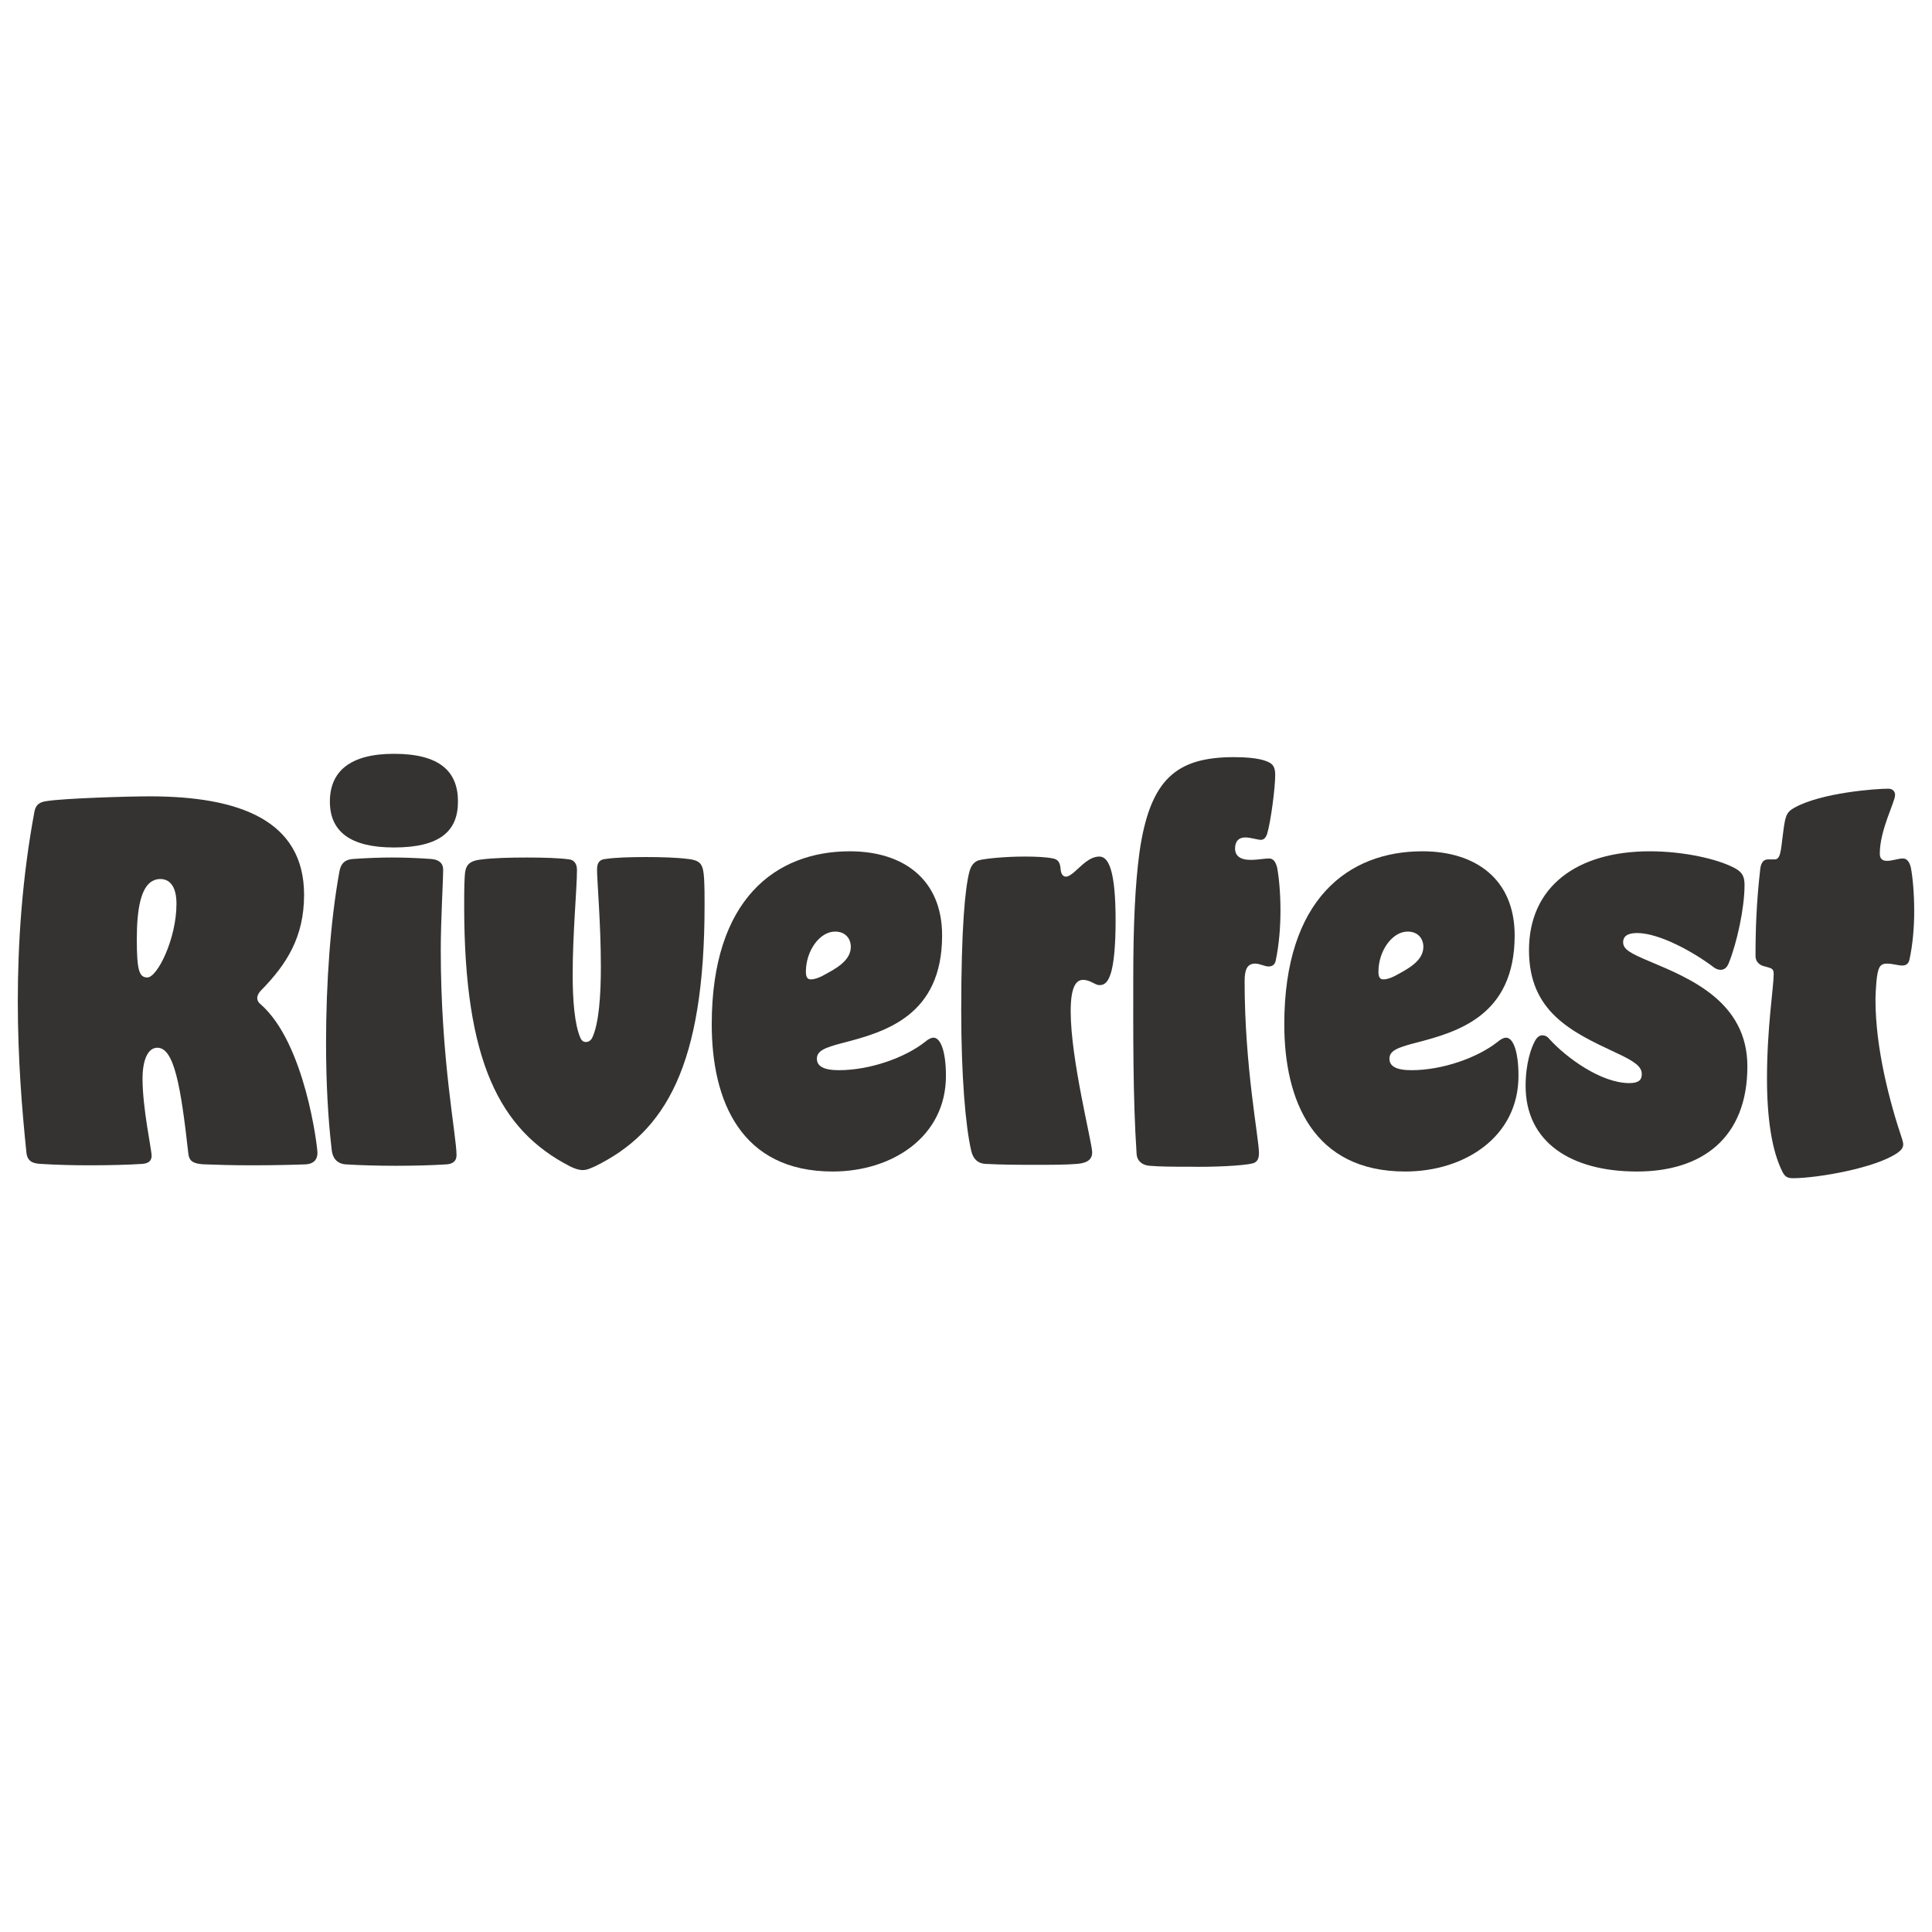
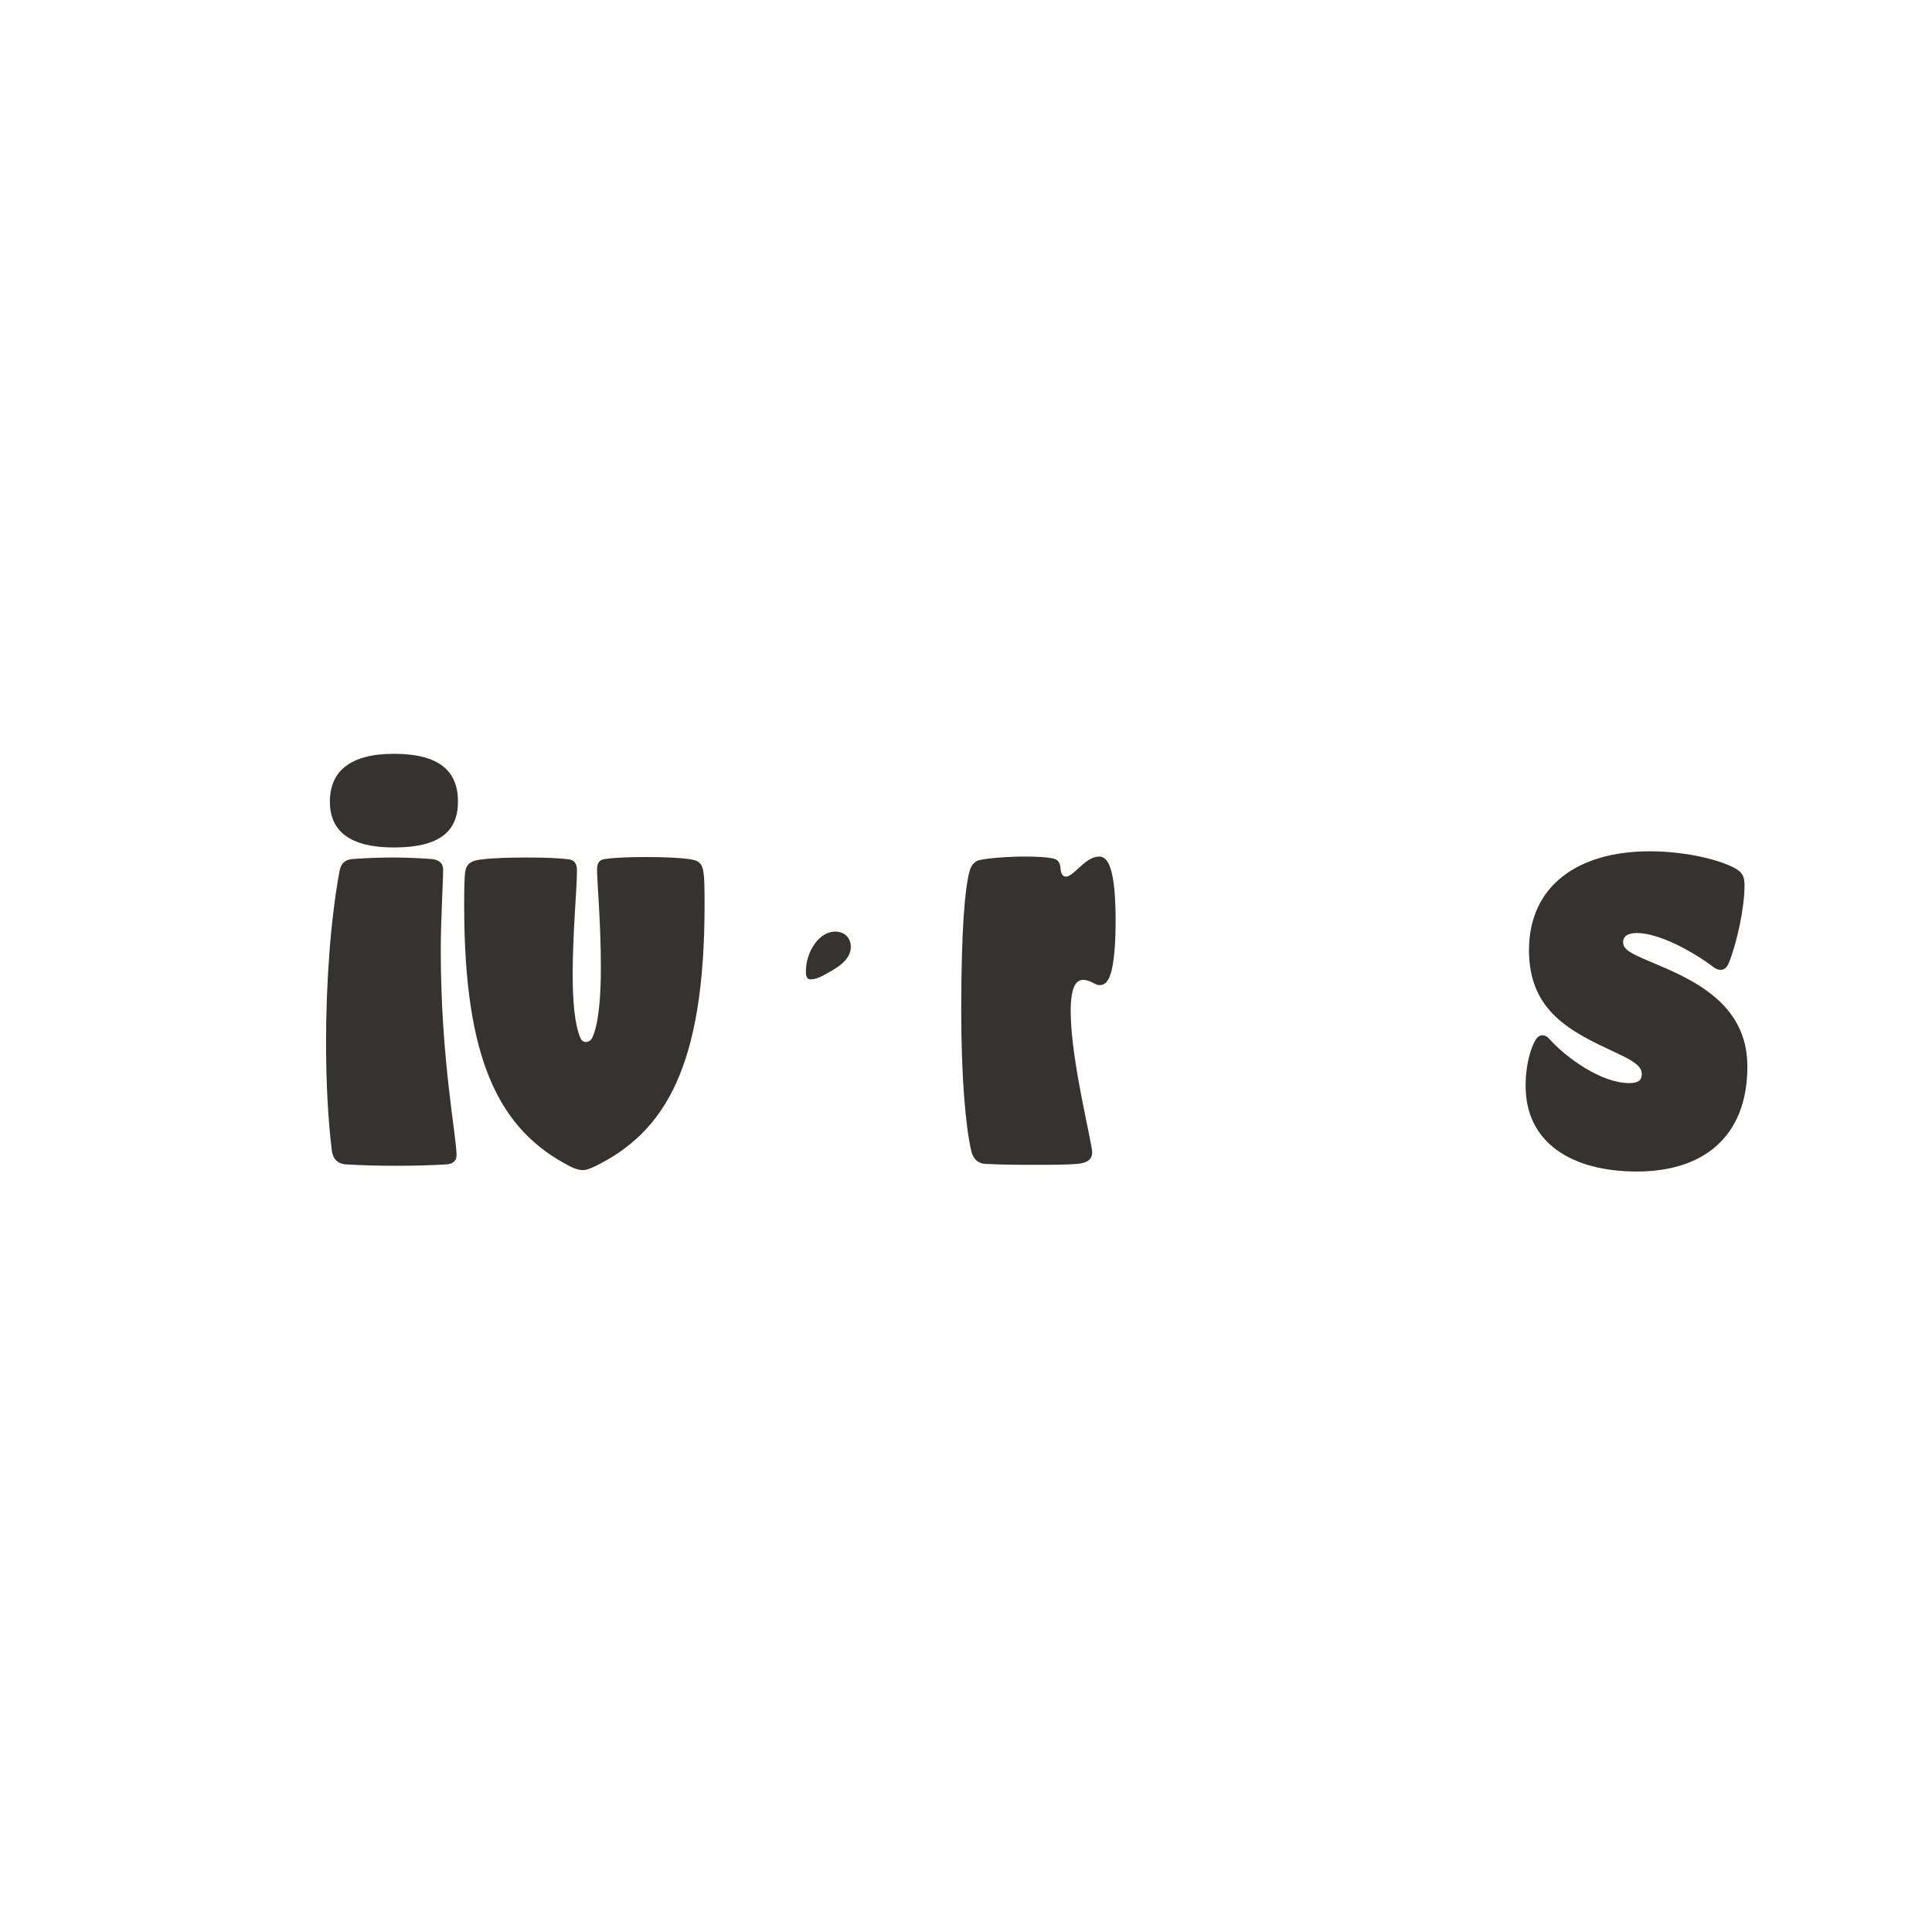
<svg xmlns="http://www.w3.org/2000/svg" id="a" data-name="Layer 1" width="250" height="250" viewBox="0 0 250 250">
-   <path d="M6.014,103.664c2.35-.371,10.575-.618,13.358-.618,11.565,0,19.976,3.092,19.976,12.74,0,5.442-2.226,8.967-5.566,12.369-.309.309-.495.68-.495.989s.124.557.433.804c5.752,5.009,7.359,18.43,7.359,19.234,0,.928-.557,1.422-1.484,1.484-1.484.062-4.267.124-7.05.124-2.288,0-4.577-.062-6.123-.124-1.422-.062-1.917-.433-2.041-1.299-.989-8.906-1.855-13.791-4.02-13.791-1.237,0-1.917,1.608-1.917,4.02,0,3.834,1.175,9.153,1.175,9.957,0,.68-.433.989-1.175,1.051-1.793.124-4.329.186-6.988.186-2.103,0-4.267-.062-6.246-.186-.866-.062-1.67-.247-1.793-1.484-.557-5.38-1.113-12.06-1.113-19.543,0-7.607.557-16.018,2.164-24.614.186-.866.68-1.175,1.546-1.299ZM19.063,126.484c1.299,0,3.773-5.009,3.773-9.524,0-2.35-.928-3.216-2.103-3.216-.495,0-1.052.186-1.484.618-.928.928-1.546,2.968-1.546,7.174,0,4.02.309,4.947,1.361,4.947Z" fill="#343331" />
  <path d="M57.839,150.665c-1.917.124-4.205.186-6.556.186s-4.638-.062-6.617-.186c-.618-.062-1.546-.371-1.732-1.793-.495-4.082-.742-8.906-.742-13.915,0-7.669.557-15.77,1.732-22.202.247-1.299.99-1.546,1.793-1.608,1.855-.124,3.463-.186,5.009-.186,1.608,0,3.216.062,5.01.185,1.051.062,1.608.557,1.608,1.361,0,1.484-.309,6.556-.309,10.452,0,14.162,2.041,23.996,2.041,26.531,0,.804-.557,1.113-1.237,1.175ZM42.687,103.726c0-3.896,2.598-6.184,8.287-6.184,5.937,0,8.287,2.288,8.287,6.184,0,3.834-2.35,5.937-8.287,5.937-5.69,0-8.287-2.103-8.287-5.937Z" fill="#343331" />
  <path d="M77.01,150.913c-.557.247-1.051.495-1.608.495-.495,0-1.051-.185-1.67-.495-9.091-4.7-13.668-13.606-13.668-33.705,0-1.175,0-2.412.062-3.649.062-1.546.433-2.165,2.226-2.35,1.422-.186,3.649-.247,5.813-.247s4.267.062,5.504.247c.557.062.99.495.99,1.361,0,2.412-.556,8.163-.556,13.544,0,3.34.247,6.432.989,8.163.185.433.433.557.742.557s.618-.185.804-.557c.866-1.855,1.113-5.442,1.113-9.215,0-5.504-.495-11.07-.495-12.554,0-.989.433-1.299,1.113-1.36,1.237-.186,3.216-.247,5.195-.247s4.02.062,5.442.247c1.732.185,1.979.742,2.103,2.536.062,1.175.062,2.288.062,3.401,0,20.841-5.071,29.376-14.162,33.829Z" fill="#343331" />
-   <path d="M107.746,151.593c-11.874,0-15.647-9.153-15.647-19.048,0-16.203,8.287-22.388,17.873-22.388,6.865,0,11.936,3.587,11.936,10.885,0,10.39-7.359,12.493-12.863,13.915-2.412.618-3.34,1.051-3.34,2.041,0,.928.804,1.484,2.845,1.484,4.02,0,8.534-1.608,11.132-3.649.433-.371.804-.557,1.113-.557.928,0,1.608,1.794,1.608,4.948,0,7.854-6.927,12.369-14.657,12.369ZM108.055,120.547c-1.979,0-3.773,2.474-3.773,5.195,0,.557.124.989.618.989s.99-.185,1.484-.433c1.608-.866,3.711-1.917,3.711-3.773,0-1.051-.68-1.979-2.041-1.979Z" fill="#343331" />
+   <path d="M107.746,151.593ZM108.055,120.547c-1.979,0-3.773,2.474-3.773,5.195,0,.557.124.989.618.989s.99-.185,1.484-.433c1.608-.866,3.711-1.917,3.711-3.773,0-1.051-.68-1.979-2.041-1.979Z" fill="#343331" />
  <path d="M139.41,150.604c-1.484.124-3.339.124-5.38.124s-4.267,0-6.556-.124c-.928-.062-1.546-.618-1.793-1.67-.742-3.154-1.299-9.71-1.299-18.12,0-10.761.495-15.832,1.052-17.997.247-.928.68-1.299,1.175-1.484.866-.247,3.525-.495,5.999-.495,1.422,0,2.783.062,3.649.247.68.124.928.557.99,1.422.062.68.371.928.68.928s.68-.247,1.113-.618c.866-.742,1.917-1.979,3.216-1.979,1.237,0,2.103,1.917,2.103,8.349,0,2.783-.185,5.566-.68,6.927-.371,1.113-.866,1.361-1.422,1.361s-1.175-.68-2.103-.68-1.608.928-1.608,4.082c0,6.246,2.783,17.007,2.783,18.244,0,.804-.495,1.361-1.917,1.484Z" fill="#343331" />
-   <path d="M146.645,126.484c0-6.803.247-12.121.804-16.203,1.361-9.524,4.824-12.307,12.245-12.307,3.154,0,4.205.495,4.638.742.433.247.68.68.68,1.546,0,1.67-.557,5.999-1.052,7.669-.185.495-.433.742-.804.742-.433,0-1.299-.309-2.041-.309s-1.299.433-1.299,1.422c0,.928.618,1.484,2.041,1.484.804,0,1.793-.186,2.35-.186s.866.433,1.052,1.175c.247,1.299.433,3.34.433,5.566,0,2.165-.185,4.453-.618,6.494-.124.557-.495.742-.928.742-.495,0-1.113-.371-1.732-.371-1.113,0-1.361.928-1.361,2.288,0,11.132,1.855,20.285,1.855,22.202,0,.742-.186,1.175-.804,1.361-1.237.309-5.133.495-8.225.433-1.917,0-3.711,0-5.133-.124-.866-.062-1.608-.557-1.67-1.546-.495-7.298-.433-16.141-.433-22.821Z" fill="#343331" />
-   <path d="M181.834,151.593c-11.874,0-15.647-9.153-15.647-19.048,0-16.203,8.287-22.388,17.873-22.388,6.865,0,11.936,3.587,11.936,10.885,0,10.39-7.359,12.493-12.864,13.915-2.412.618-3.339,1.051-3.339,2.041,0,.928.804,1.484,2.845,1.484,4.02,0,8.534-1.608,11.132-3.649.433-.371.804-.557,1.113-.557.928,0,1.608,1.794,1.608,4.948,0,7.854-6.927,12.369-14.657,12.369ZM182.143,120.547c-1.979,0-3.773,2.474-3.773,5.195,0,.557.124.989.618.989s.99-.185,1.484-.433c1.608-.866,3.711-1.917,3.711-3.773,0-1.051-.68-1.979-2.041-1.979Z" fill="#343331" />
  <path d="M210.838,140.152c1.175,0,1.608-.371,1.608-1.175,0-.99-.99-1.67-3.401-2.783-5.69-2.659-11.194-5.257-11.194-13.235,0-8.225,6.184-12.802,15.646-12.802,4.329,0,8.844.99,11.07,2.226.989.557,1.175,1.175,1.175,2.165,0,2.969-.99,7.483-2.041,10.081-.247.618-.618.866-1.052.866-.309,0-.618-.124-.866-.309-2.597-1.979-7.05-4.453-9.957-4.453-1.299,0-1.794.495-1.794,1.175,0,.928.866,1.422,3.525,2.536,5.133,2.165,12.554,5.195,12.554,13.544,0,9.215-5.813,13.606-14.286,13.606-8.596,0-14.41-3.834-14.41-11.07,0-2.969.742-5.009,1.237-5.875.247-.433.556-.68.928-.68.309,0,.619.124.866.433,2.226,2.474,6.741,5.752,10.39,5.752Z" fill="#343331" />
-   <path d="M244.357,102.056c.557,0,.866.371.866.804,0,.928-1.979,4.515-1.979,7.607,0,.618.309.928.928.928.68,0,1.484-.309,2.041-.309s.866.433,1.051,1.175c.247,1.299.433,3.401.433,5.628,0,2.103-.185,4.329-.618,6.308-.124.557-.495.742-.928.742-.556,0-1.237-.247-1.979-.247-.928,0-1.175.495-1.361,2.288-.062.804-.124,1.608-.124,2.412,0,6.308,1.855,13.296,3.463,18.058.062.247.124.433.124.618,0,.495-.309.804-.742,1.113-2.845,1.979-10.39,3.278-13.544,3.278-.742,0-1.051-.247-1.361-.866-1.36-2.721-1.979-6.927-1.979-11.998,0-6.679.866-11.874.866-13.544,0-.495-.124-.68-.495-.804-.371-.124-.618-.185-.866-.247-.557-.186-.99-.618-.99-1.299,0-3.525.124-6.988.619-11.317.124-.866.495-1.175.989-1.175h.866c.742,0,.804-1.051,1.051-3.092.309-2.412.371-2.969,1.484-3.587,3.525-1.979,10.637-2.474,12.183-2.474Z" fill="#343331" />
</svg>